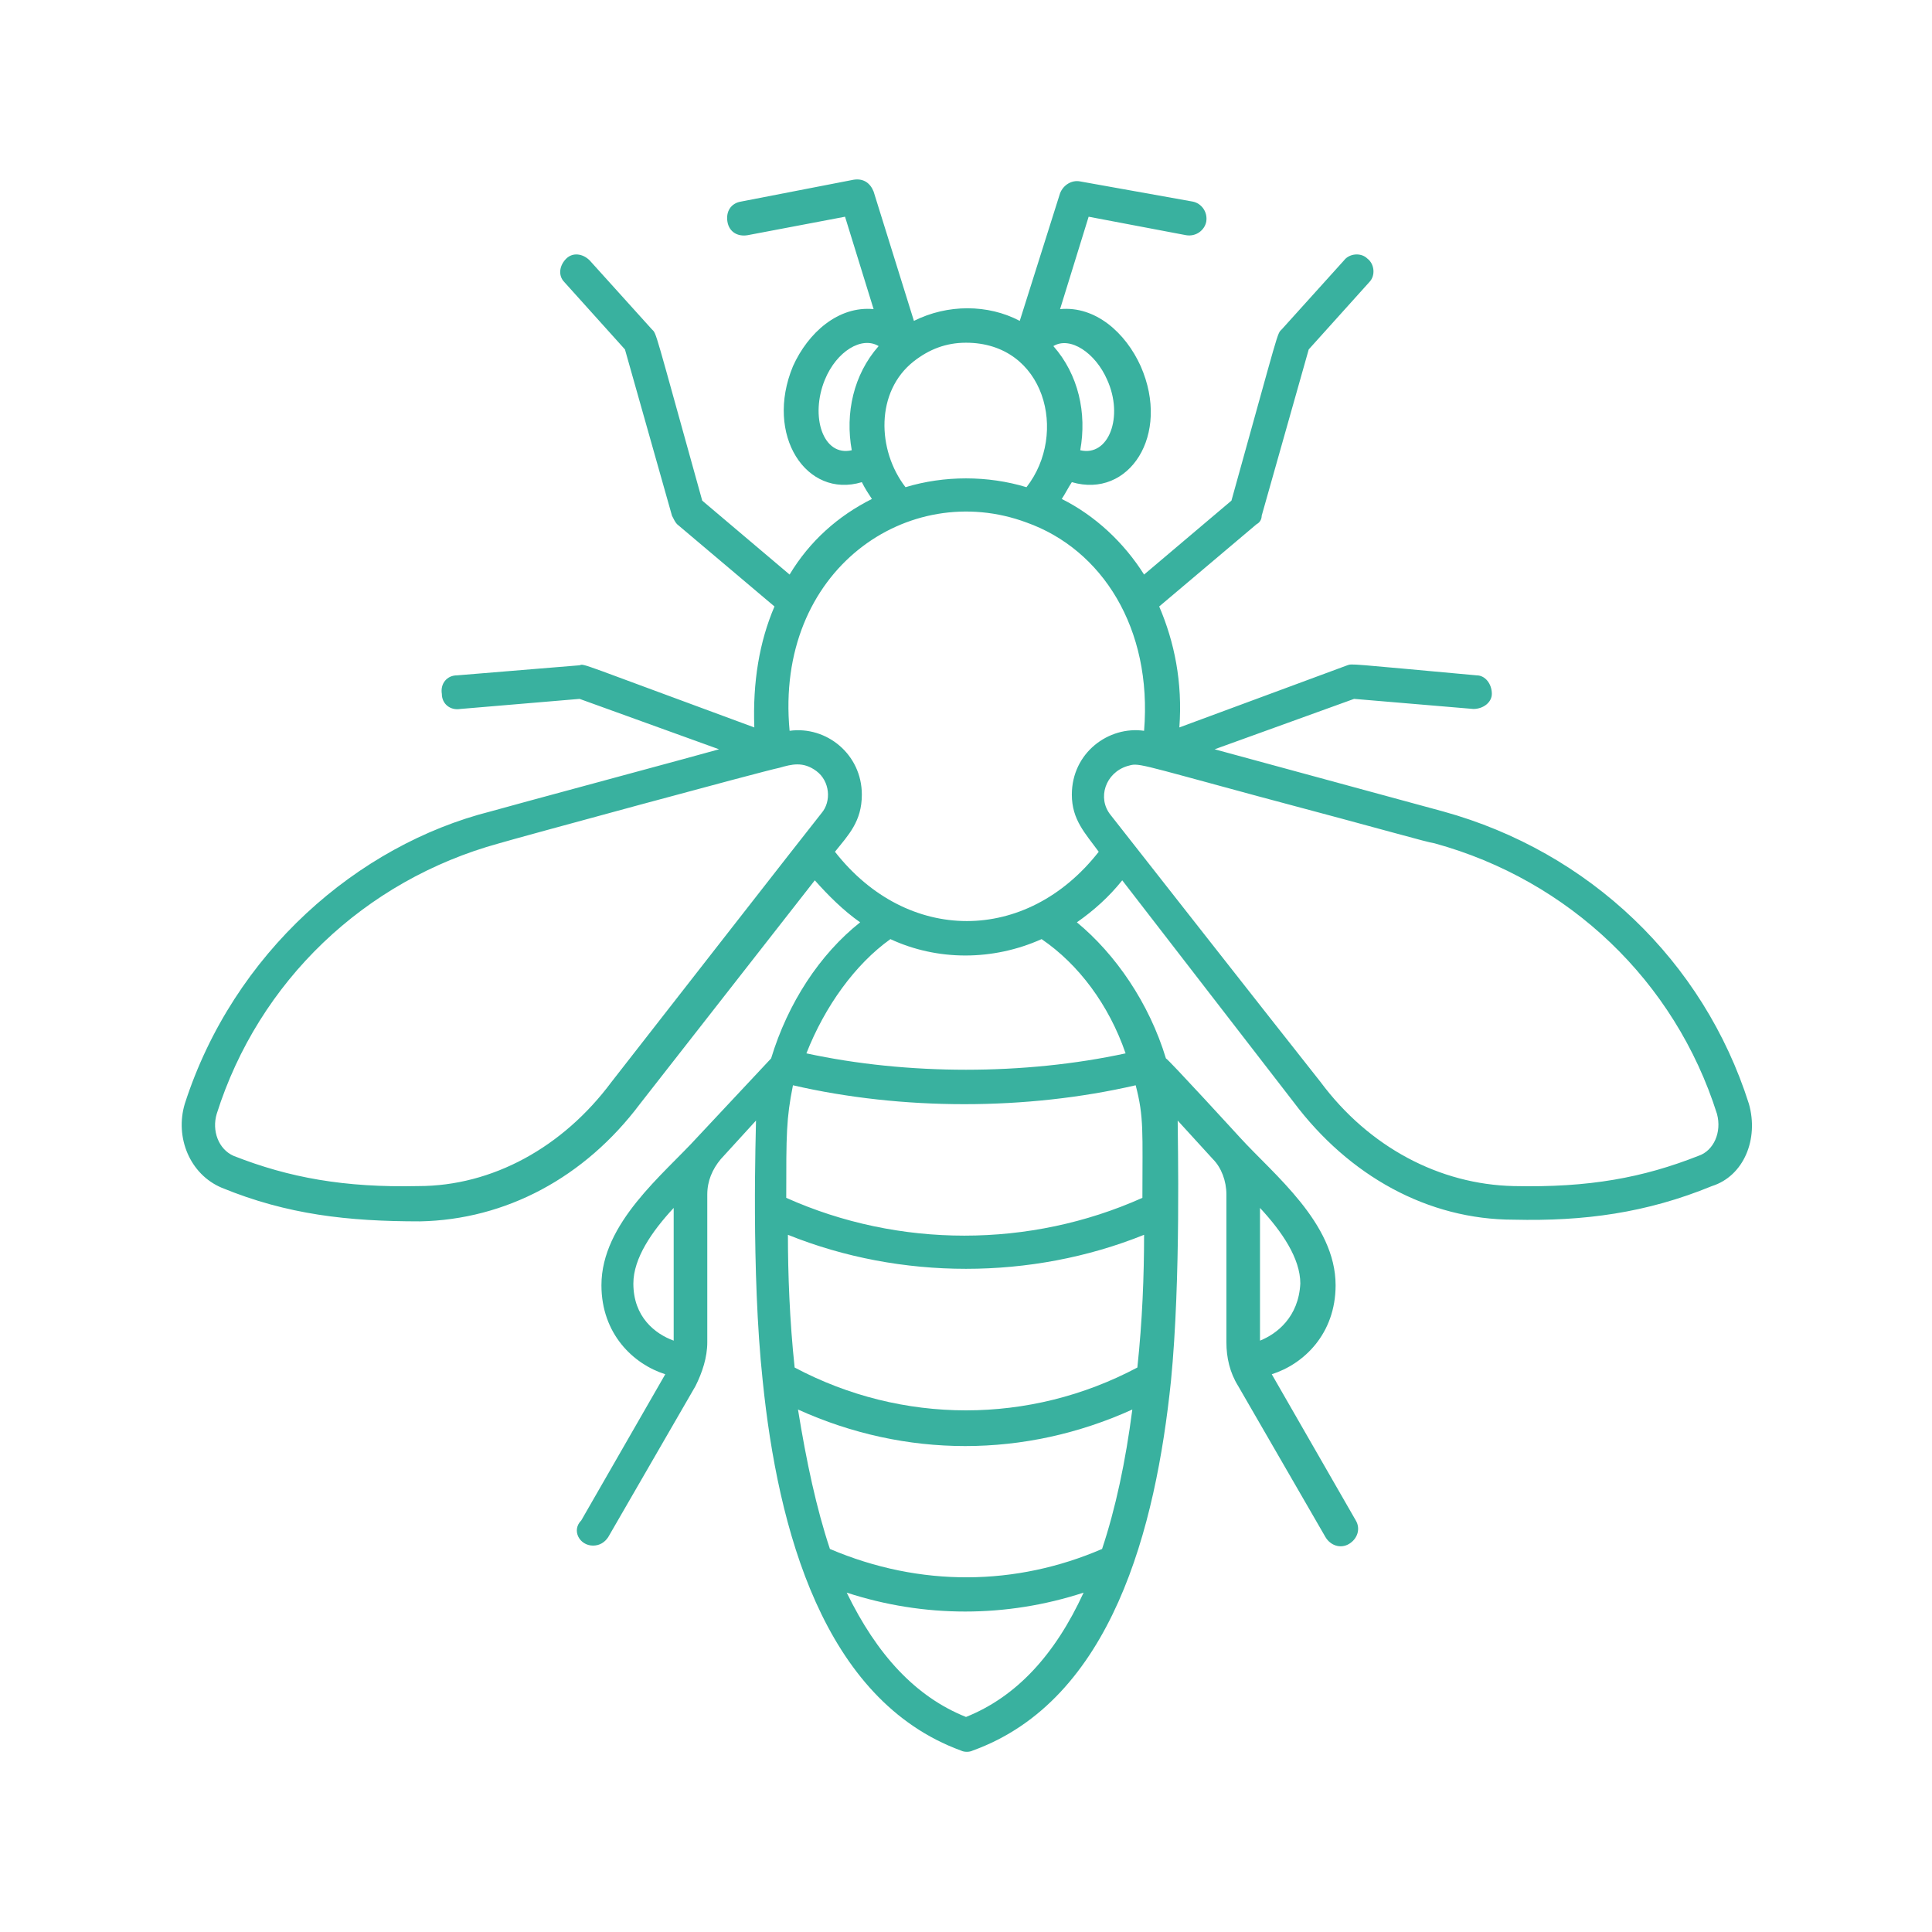
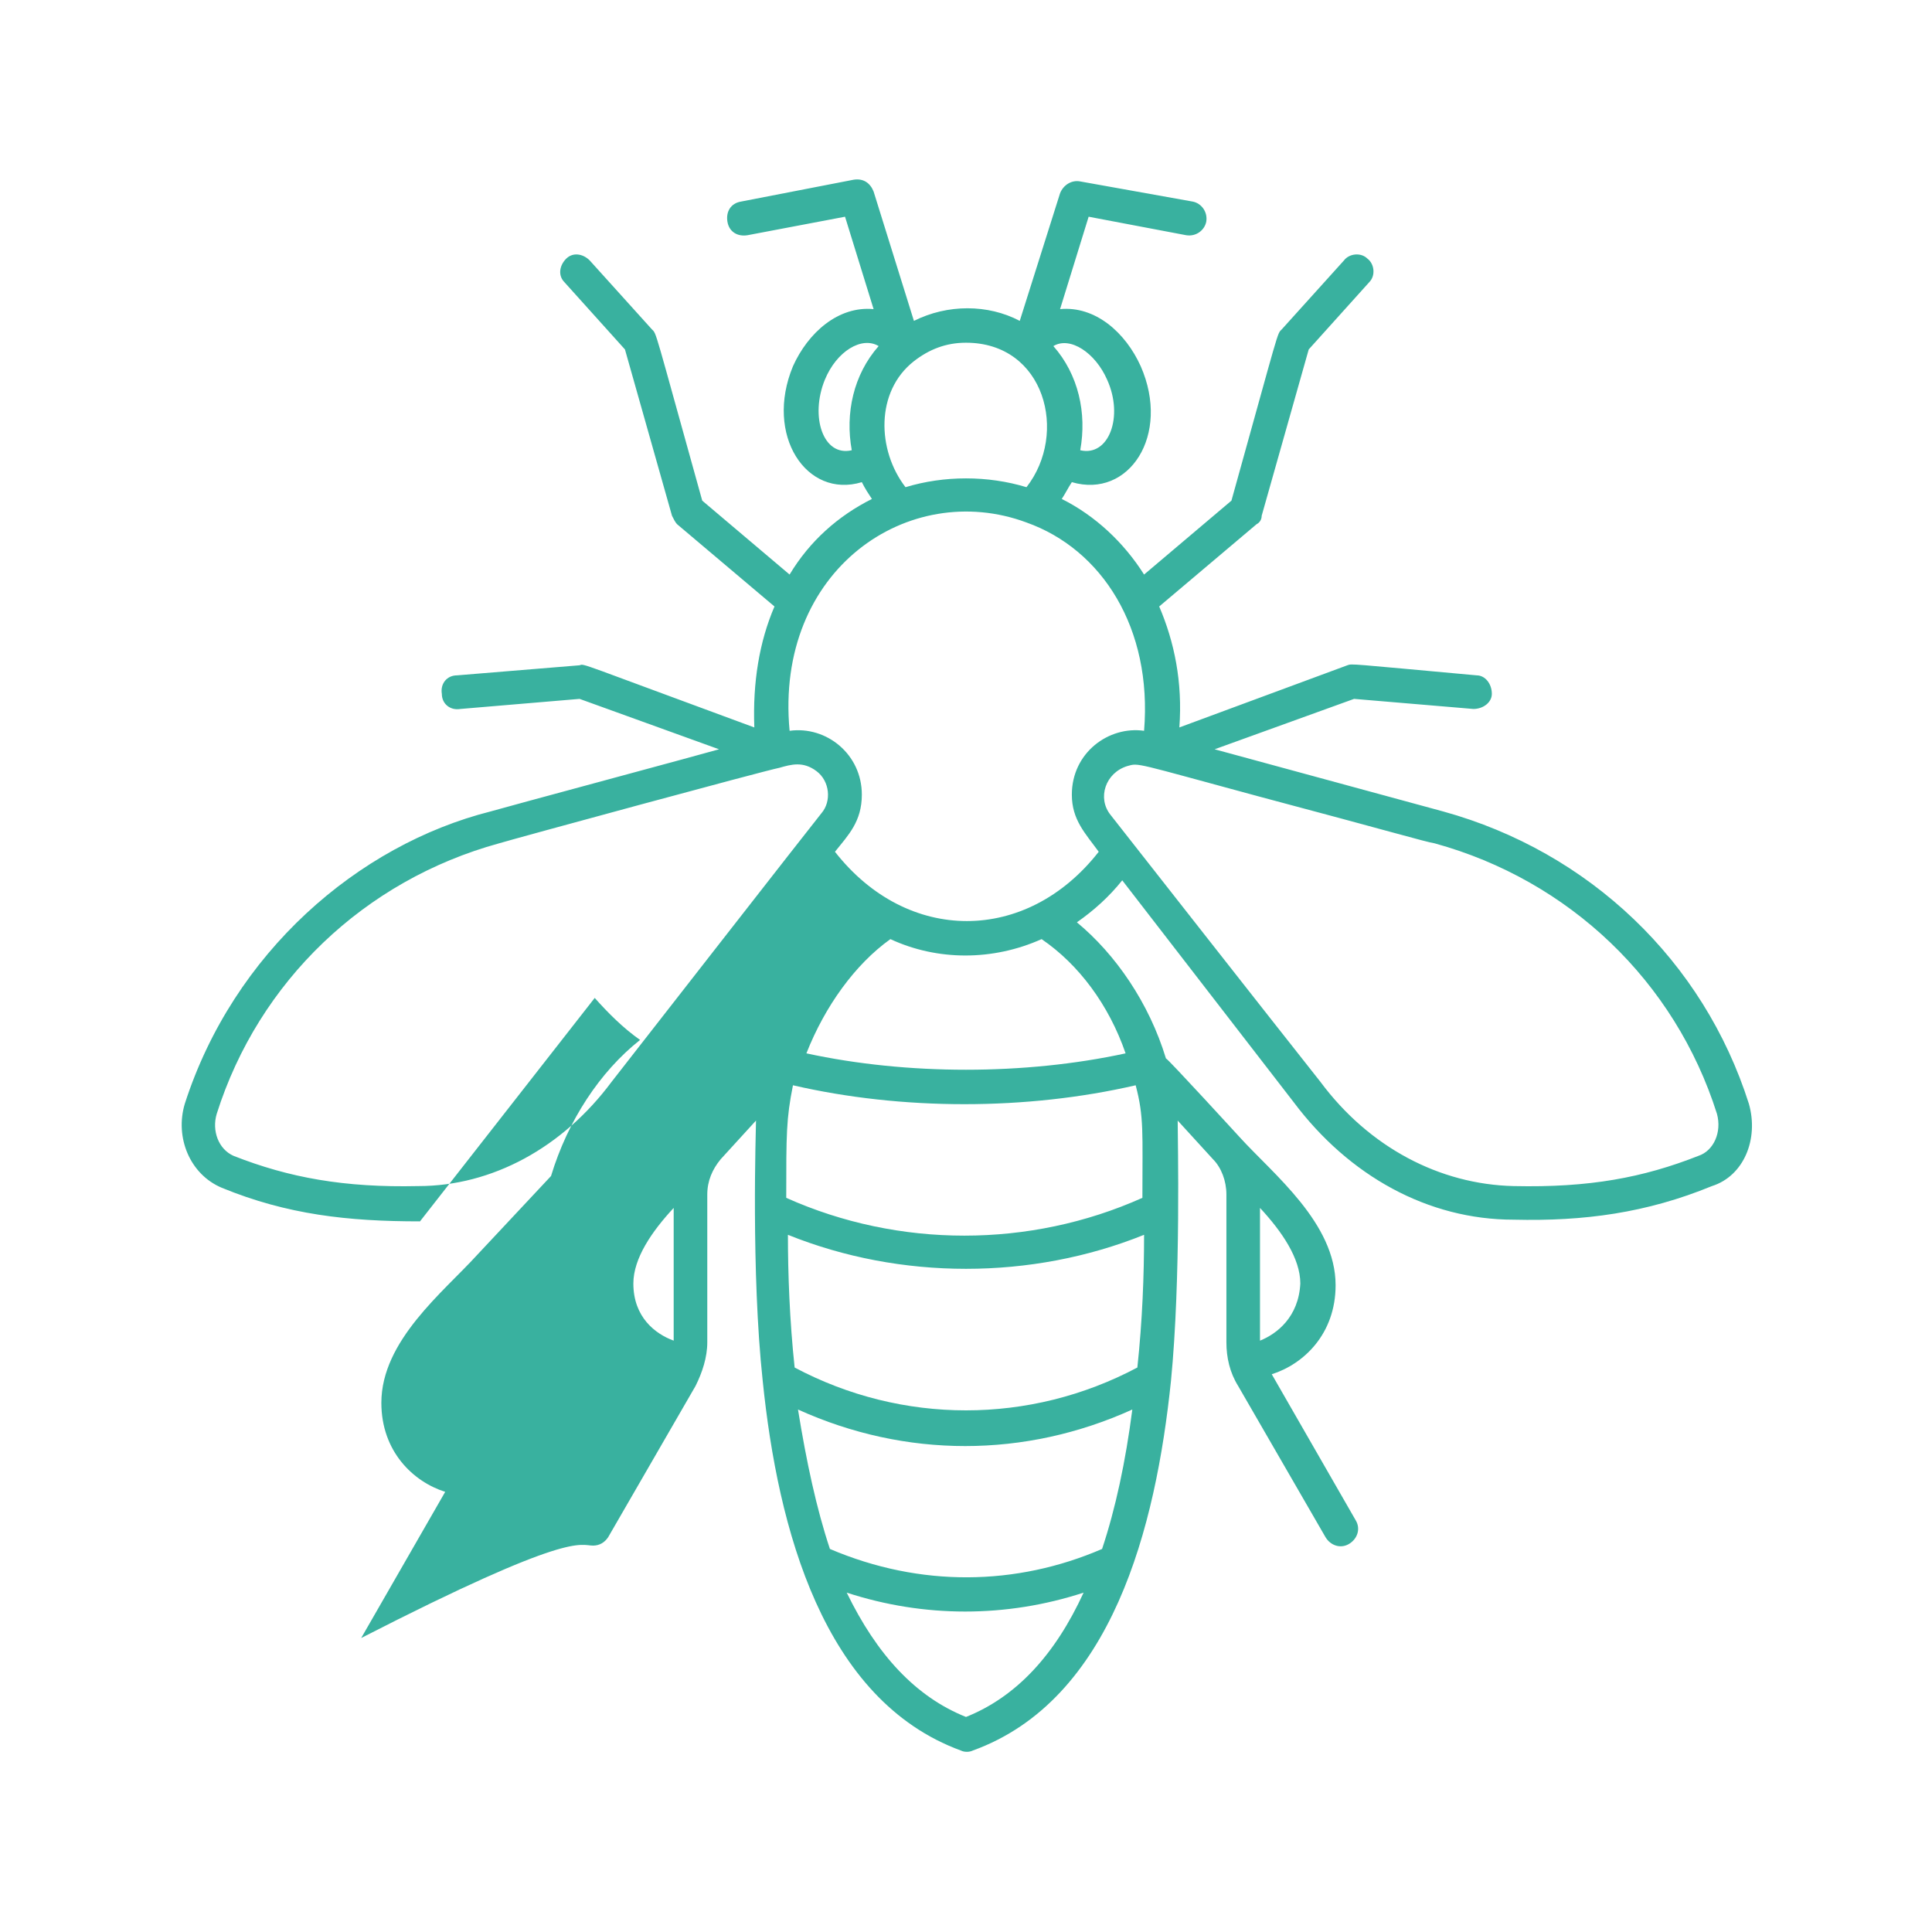
<svg xmlns="http://www.w3.org/2000/svg" version="1.1" id="Layer_1" x="0px" y="0px" viewBox="0 0 115 115" style="enable-background:new 0 0 115 115;" xml:space="preserve">
  <style type="text/css">
	.st0{fill:#39B19F;}
</style>
  <g>
-     <path class="st0" d="M104.1,65.7c-2.7-8.5-9.5-15-18.2-17.4c0,0-13.6-3.7-13.6-3.7l8.3-3l7.1,0.6c0.6,0,1.1-0.4,1.1-0.9   c0-0.6-0.4-1.1-0.9-1.1c-7.7-0.7-7.4-0.7-7.7-0.6l-10,3.7c0.2-2.7-0.3-5.1-1.2-7.2l5.8-4.9c0.2-0.1,0.3-0.3,0.3-0.5l2.8-9.9l3.6-4   c0.4-0.4,0.3-1.1-0.1-1.4c-0.4-0.4-1.1-0.3-1.4,0.1l-3.7,4.1c-0.3,0.3-0.1-0.2-3,10.2l-5.2,4.4c-1.2-1.9-2.9-3.5-4.9-4.5   c0.2-0.3,0.4-0.7,0.6-1c3.4,1,5.9-2.8,4.1-6.9c-0.9-2-2.7-3.6-4.8-3.4l1.7-5.5l5.8,1.1c0.6,0.1,1.1-0.3,1.2-0.8   c0.1-0.6-0.3-1.1-0.8-1.2l-6.7-1.2c-0.5-0.1-1,0.2-1.2,0.7l-2.4,7.6c-1.9-1-4.3-1-6.3,0L52,11.4c-0.2-0.5-0.6-0.8-1.2-0.7L44.1,12   c-0.6,0.1-0.9,0.6-0.8,1.2c0.1,0.6,0.6,0.9,1.2,0.8l5.8-1.1l1.7,5.5c-2.1-0.2-3.9,1.4-4.8,3.4c-1.7,4.1,0.8,7.9,4.1,6.9   c0.2,0.4,0.4,0.7,0.6,1c-2,1-3.7,2.5-4.9,4.5l-5.2-4.4c-2.9-10.4-2.7-9.9-3-10.2l-3.7-4.1c-0.4-0.4-1-0.5-1.4-0.1   c-0.4,0.4-0.5,1-0.1,1.4l3.6,4l2.8,9.9c0.1,0.2,0.2,0.4,0.3,0.5l5.8,4.9c-0.9,2.1-1.3,4.5-1.2,7.2c-10.6-3.9-10.1-3.8-10.4-3.7   l-7.3,0.6c-0.6,0-1,0.5-0.9,1.1c0,0.6,0.5,1,1.1,0.9l7.1-0.6l8.3,3c-0.3,0.1-13.3,3.6-13.6,3.7c-7.9,2-15.3,8.4-18.2,17.4   c-0.6,2,0.3,4.2,2.2,5c3.9,1.6,7.5,2,11.8,2c5.1-0.1,9.8-2.6,13.1-7l10.4-13.3c0.8,0.9,1.7,1.8,2.7,2.5c-2.4,1.9-4.3,4.8-5.3,8.1   c0,0-4.4,4.7-4.4,4.7c-2,2.2-5.7,5.1-5.7,8.8c0,2.9,1.9,4.7,3.8,5.3l-5,8.7C34,91.1,34.5,92,35.3,92c0.4,0,0.7-0.2,0.9-0.5l5.2-9   c0.4-0.8,0.7-1.7,0.7-2.6v-8.8c0-0.8,0.3-1.5,0.8-2.1l2.1-2.3c0,0.5-0.3,9,0.4,15.5c0.9,8.8,3.6,19,11.8,22c0.2,0.1,0.5,0.1,0.7,0   c8.3-3,10.9-13.3,11.8-22c0.6-6.1,0.4-14.4,0.4-15.5l2.1,2.3c0.5,0.5,0.8,1.3,0.8,2.1v8.8c0,0.9,0.2,1.8,0.7,2.6l5.2,9   c0.3,0.5,0.9,0.7,1.4,0.4c0.5-0.3,0.7-0.9,0.4-1.4l-5-8.7c1.9-0.6,3.8-2.4,3.8-5.3c0-3.7-3.7-6.6-5.7-8.8c0,0-4.3-4.7-4.4-4.7   c-1-3.3-3-6.2-5.3-8.1c1-0.7,1.9-1.5,2.7-2.5L77,65.6c3.3,4.4,8,7,13.1,7c4.2,0.1,7.9-0.4,11.8-2C103.8,70,104.7,67.8,104.1,65.7z    M65.9,22.6c1,2.2,0.1,4.6-1.6,4.2c0.4-2.2-0.1-4.5-1.6-6.2C63.7,20,65.2,21,65.9,22.6z M61.1,29c-2.3-0.7-4.9-0.7-7.2,0   c-1.7-2.2-1.8-5.7,0.5-7.5c0.9-0.7,1.9-1.1,3.1-1.1C62.2,20.4,63.6,25.8,61.1,29z M49.1,22.6c0.7-1.7,2.2-2.6,3.2-2   c-1.5,1.7-2,4-1.6,6.2C49,27.2,48.2,24.8,49.1,22.6z M36.4,64.4c-2.9,3.9-7.1,6.2-11.5,6.2c-4.4,0.1-7.7-0.5-11-1.8   c-0.9-0.4-1.3-1.5-1-2.5c2.5-7.9,8.8-13.9,16.8-16.1c1-0.3,15.7-4.3,16.7-4.5c0.7-0.2,1.4-0.4,2.2,0.2c0.8,0.6,0.9,1.8,0.3,2.5   C48.8,48.5,36.4,64.4,36.4,64.4z M67.6,64.6c0.5,1.9,0.4,2.8,0.4,6.7c-6.7,3-14.5,3-21.2,0c0-3.8,0-4.7,0.4-6.7   C53.7,66.1,61.1,66.1,67.6,64.6z M65.6,92.2c-5.1,2.2-10.8,2.3-16.2,0c-0.8-2.4-1.4-5.2-1.9-8.3c6.4,2.9,13.5,2.9,19.9,0   C67,87,66.4,89.8,65.6,92.2z M67.7,81.4c-6.4,3.4-14,3.4-20.4,0c-0.3-2.8-0.4-5.6-0.4-7.9c6.7,2.7,14.5,2.7,21.2,0   C68.1,75.9,68,78.6,67.7,81.4z M37.7,76.4c0-1.5,1.1-3.1,2.4-4.5v7.9C39,79.4,37.7,78.4,37.7,76.4z M57.5,102.2   c-3-1.2-5.3-3.7-7.1-7.4c4.6,1.5,9.5,1.5,14.1,0C62.8,98.5,60.5,101,57.5,102.2z M75,79.8v-7.9c1.3,1.4,2.4,3,2.4,4.5   C77.3,78.4,76,79.4,75,79.8z M67,62.7C61,64,54,64,48,62.7c1.1-2.8,2.9-5.3,5-6.8c2.8,1.3,6.1,1.3,9,0C64.2,57.4,66,59.8,67,62.7z    M49.7,50.7c0.8-1,1.6-1.8,1.6-3.4c0-2.4-2.1-4.1-4.3-3.8c-0.9-9.6,7.1-15,14.1-12.4c4.5,1.6,7.5,6.3,7,12.4   c-2.1-0.3-4.3,1.3-4.3,3.8c0,1.5,0.8,2.3,1.6,3.4C61.1,56.2,54,56.2,49.7,50.7z M101.1,68.8c-3.3,1.3-6.5,1.9-11,1.8   c-4.4-0.1-8.6-2.3-11.5-6.2c-3.4-4.3-10.3-13.1-12.5-15.9c-0.8-1-0.3-2.5,1-2.9c0.7-0.2,0.4-0.2,7.8,1.8c7.9,2.1,9.9,2.7,10.5,2.8   c8,2.2,14.3,8.2,16.8,16.1C102.5,67.4,102,68.5,101.1,68.8z" />
+     <path class="st0" d="M104.1,65.7c-2.7-8.5-9.5-15-18.2-17.4c0,0-13.6-3.7-13.6-3.7l8.3-3l7.1,0.6c0.6,0,1.1-0.4,1.1-0.9   c0-0.6-0.4-1.1-0.9-1.1c-7.7-0.7-7.4-0.7-7.7-0.6l-10,3.7c0.2-2.7-0.3-5.1-1.2-7.2l5.8-4.9c0.2-0.1,0.3-0.3,0.3-0.5l2.8-9.9l3.6-4   c0.4-0.4,0.3-1.1-0.1-1.4c-0.4-0.4-1.1-0.3-1.4,0.1l-3.7,4.1c-0.3,0.3-0.1-0.2-3,10.2l-5.2,4.4c-1.2-1.9-2.9-3.5-4.9-4.5   c0.2-0.3,0.4-0.7,0.6-1c3.4,1,5.9-2.8,4.1-6.9c-0.9-2-2.7-3.6-4.8-3.4l1.7-5.5l5.8,1.1c0.6,0.1,1.1-0.3,1.2-0.8   c0.1-0.6-0.3-1.1-0.8-1.2l-6.7-1.2c-0.5-0.1-1,0.2-1.2,0.7l-2.4,7.6c-1.9-1-4.3-1-6.3,0L52,11.4c-0.2-0.5-0.6-0.8-1.2-0.7L44.1,12   c-0.6,0.1-0.9,0.6-0.8,1.2c0.1,0.6,0.6,0.9,1.2,0.8l5.8-1.1l1.7,5.5c-2.1-0.2-3.9,1.4-4.8,3.4c-1.7,4.1,0.8,7.9,4.1,6.9   c0.2,0.4,0.4,0.7,0.6,1c-2,1-3.7,2.5-4.9,4.5l-5.2-4.4c-2.9-10.4-2.7-9.9-3-10.2l-3.7-4.1c-0.4-0.4-1-0.5-1.4-0.1   c-0.4,0.4-0.5,1-0.1,1.4l3.6,4l2.8,9.9c0.1,0.2,0.2,0.4,0.3,0.5l5.8,4.9c-0.9,2.1-1.3,4.5-1.2,7.2c-10.6-3.9-10.1-3.8-10.4-3.7   l-7.3,0.6c-0.6,0-1,0.5-0.9,1.1c0,0.6,0.5,1,1.1,0.9l7.1-0.6l8.3,3c-0.3,0.1-13.3,3.6-13.6,3.7c-7.9,2-15.3,8.4-18.2,17.4   c-0.6,2,0.3,4.2,2.2,5c3.9,1.6,7.5,2,11.8,2l10.4-13.3c0.8,0.9,1.7,1.8,2.7,2.5c-2.4,1.9-4.3,4.8-5.3,8.1   c0,0-4.4,4.7-4.4,4.7c-2,2.2-5.7,5.1-5.7,8.8c0,2.9,1.9,4.7,3.8,5.3l-5,8.7C34,91.1,34.5,92,35.3,92c0.4,0,0.7-0.2,0.9-0.5l5.2-9   c0.4-0.8,0.7-1.7,0.7-2.6v-8.8c0-0.8,0.3-1.5,0.8-2.1l2.1-2.3c0,0.5-0.3,9,0.4,15.5c0.9,8.8,3.6,19,11.8,22c0.2,0.1,0.5,0.1,0.7,0   c8.3-3,10.9-13.3,11.8-22c0.6-6.1,0.4-14.4,0.4-15.5l2.1,2.3c0.5,0.5,0.8,1.3,0.8,2.1v8.8c0,0.9,0.2,1.8,0.7,2.6l5.2,9   c0.3,0.5,0.9,0.7,1.4,0.4c0.5-0.3,0.7-0.9,0.4-1.4l-5-8.7c1.9-0.6,3.8-2.4,3.8-5.3c0-3.7-3.7-6.6-5.7-8.8c0,0-4.3-4.7-4.4-4.7   c-1-3.3-3-6.2-5.3-8.1c1-0.7,1.9-1.5,2.7-2.5L77,65.6c3.3,4.4,8,7,13.1,7c4.2,0.1,7.9-0.4,11.8-2C103.8,70,104.7,67.8,104.1,65.7z    M65.9,22.6c1,2.2,0.1,4.6-1.6,4.2c0.4-2.2-0.1-4.5-1.6-6.2C63.7,20,65.2,21,65.9,22.6z M61.1,29c-2.3-0.7-4.9-0.7-7.2,0   c-1.7-2.2-1.8-5.7,0.5-7.5c0.9-0.7,1.9-1.1,3.1-1.1C62.2,20.4,63.6,25.8,61.1,29z M49.1,22.6c0.7-1.7,2.2-2.6,3.2-2   c-1.5,1.7-2,4-1.6,6.2C49,27.2,48.2,24.8,49.1,22.6z M36.4,64.4c-2.9,3.9-7.1,6.2-11.5,6.2c-4.4,0.1-7.7-0.5-11-1.8   c-0.9-0.4-1.3-1.5-1-2.5c2.5-7.9,8.8-13.9,16.8-16.1c1-0.3,15.7-4.3,16.7-4.5c0.7-0.2,1.4-0.4,2.2,0.2c0.8,0.6,0.9,1.8,0.3,2.5   C48.8,48.5,36.4,64.4,36.4,64.4z M67.6,64.6c0.5,1.9,0.4,2.8,0.4,6.7c-6.7,3-14.5,3-21.2,0c0-3.8,0-4.7,0.4-6.7   C53.7,66.1,61.1,66.1,67.6,64.6z M65.6,92.2c-5.1,2.2-10.8,2.3-16.2,0c-0.8-2.4-1.4-5.2-1.9-8.3c6.4,2.9,13.5,2.9,19.9,0   C67,87,66.4,89.8,65.6,92.2z M67.7,81.4c-6.4,3.4-14,3.4-20.4,0c-0.3-2.8-0.4-5.6-0.4-7.9c6.7,2.7,14.5,2.7,21.2,0   C68.1,75.9,68,78.6,67.7,81.4z M37.7,76.4c0-1.5,1.1-3.1,2.4-4.5v7.9C39,79.4,37.7,78.4,37.7,76.4z M57.5,102.2   c-3-1.2-5.3-3.7-7.1-7.4c4.6,1.5,9.5,1.5,14.1,0C62.8,98.5,60.5,101,57.5,102.2z M75,79.8v-7.9c1.3,1.4,2.4,3,2.4,4.5   C77.3,78.4,76,79.4,75,79.8z M67,62.7C61,64,54,64,48,62.7c1.1-2.8,2.9-5.3,5-6.8c2.8,1.3,6.1,1.3,9,0C64.2,57.4,66,59.8,67,62.7z    M49.7,50.7c0.8-1,1.6-1.8,1.6-3.4c0-2.4-2.1-4.1-4.3-3.8c-0.9-9.6,7.1-15,14.1-12.4c4.5,1.6,7.5,6.3,7,12.4   c-2.1-0.3-4.3,1.3-4.3,3.8c0,1.5,0.8,2.3,1.6,3.4C61.1,56.2,54,56.2,49.7,50.7z M101.1,68.8c-3.3,1.3-6.5,1.9-11,1.8   c-4.4-0.1-8.6-2.3-11.5-6.2c-3.4-4.3-10.3-13.1-12.5-15.9c-0.8-1-0.3-2.5,1-2.9c0.7-0.2,0.4-0.2,7.8,1.8c7.9,2.1,9.9,2.7,10.5,2.8   c8,2.2,14.3,8.2,16.8,16.1C102.5,67.4,102,68.5,101.1,68.8z" />
  </g>
</svg>